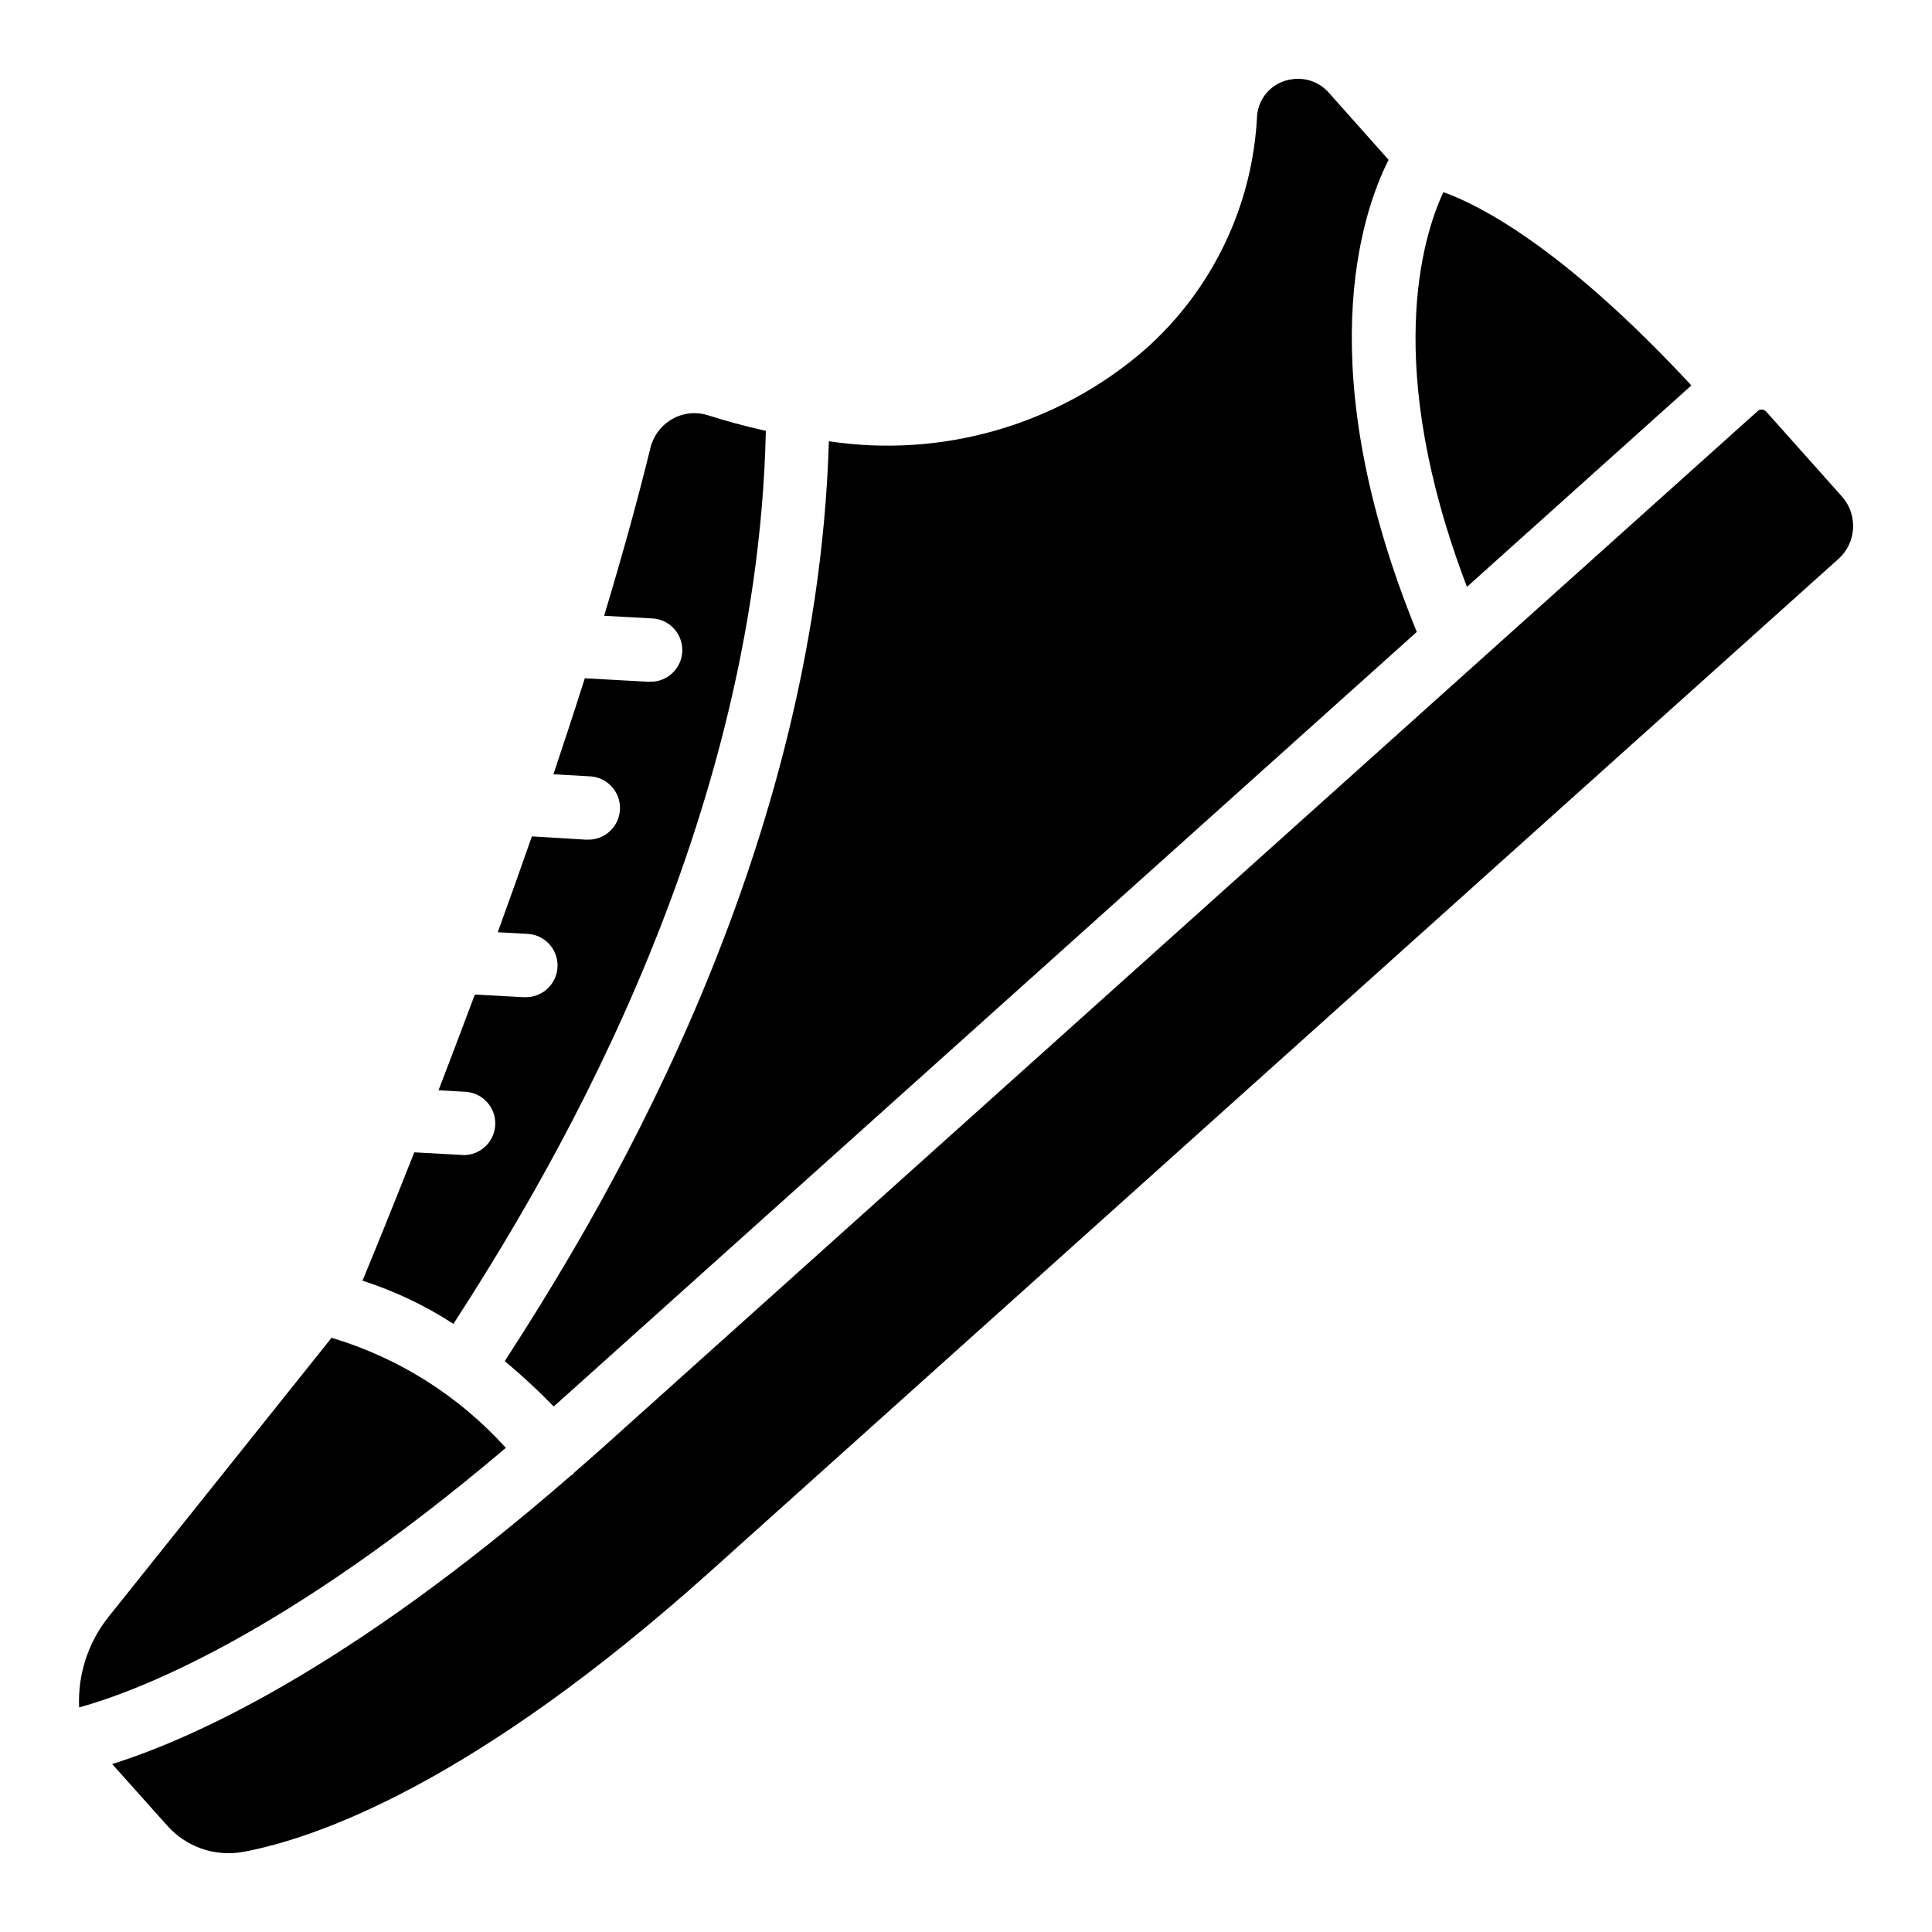
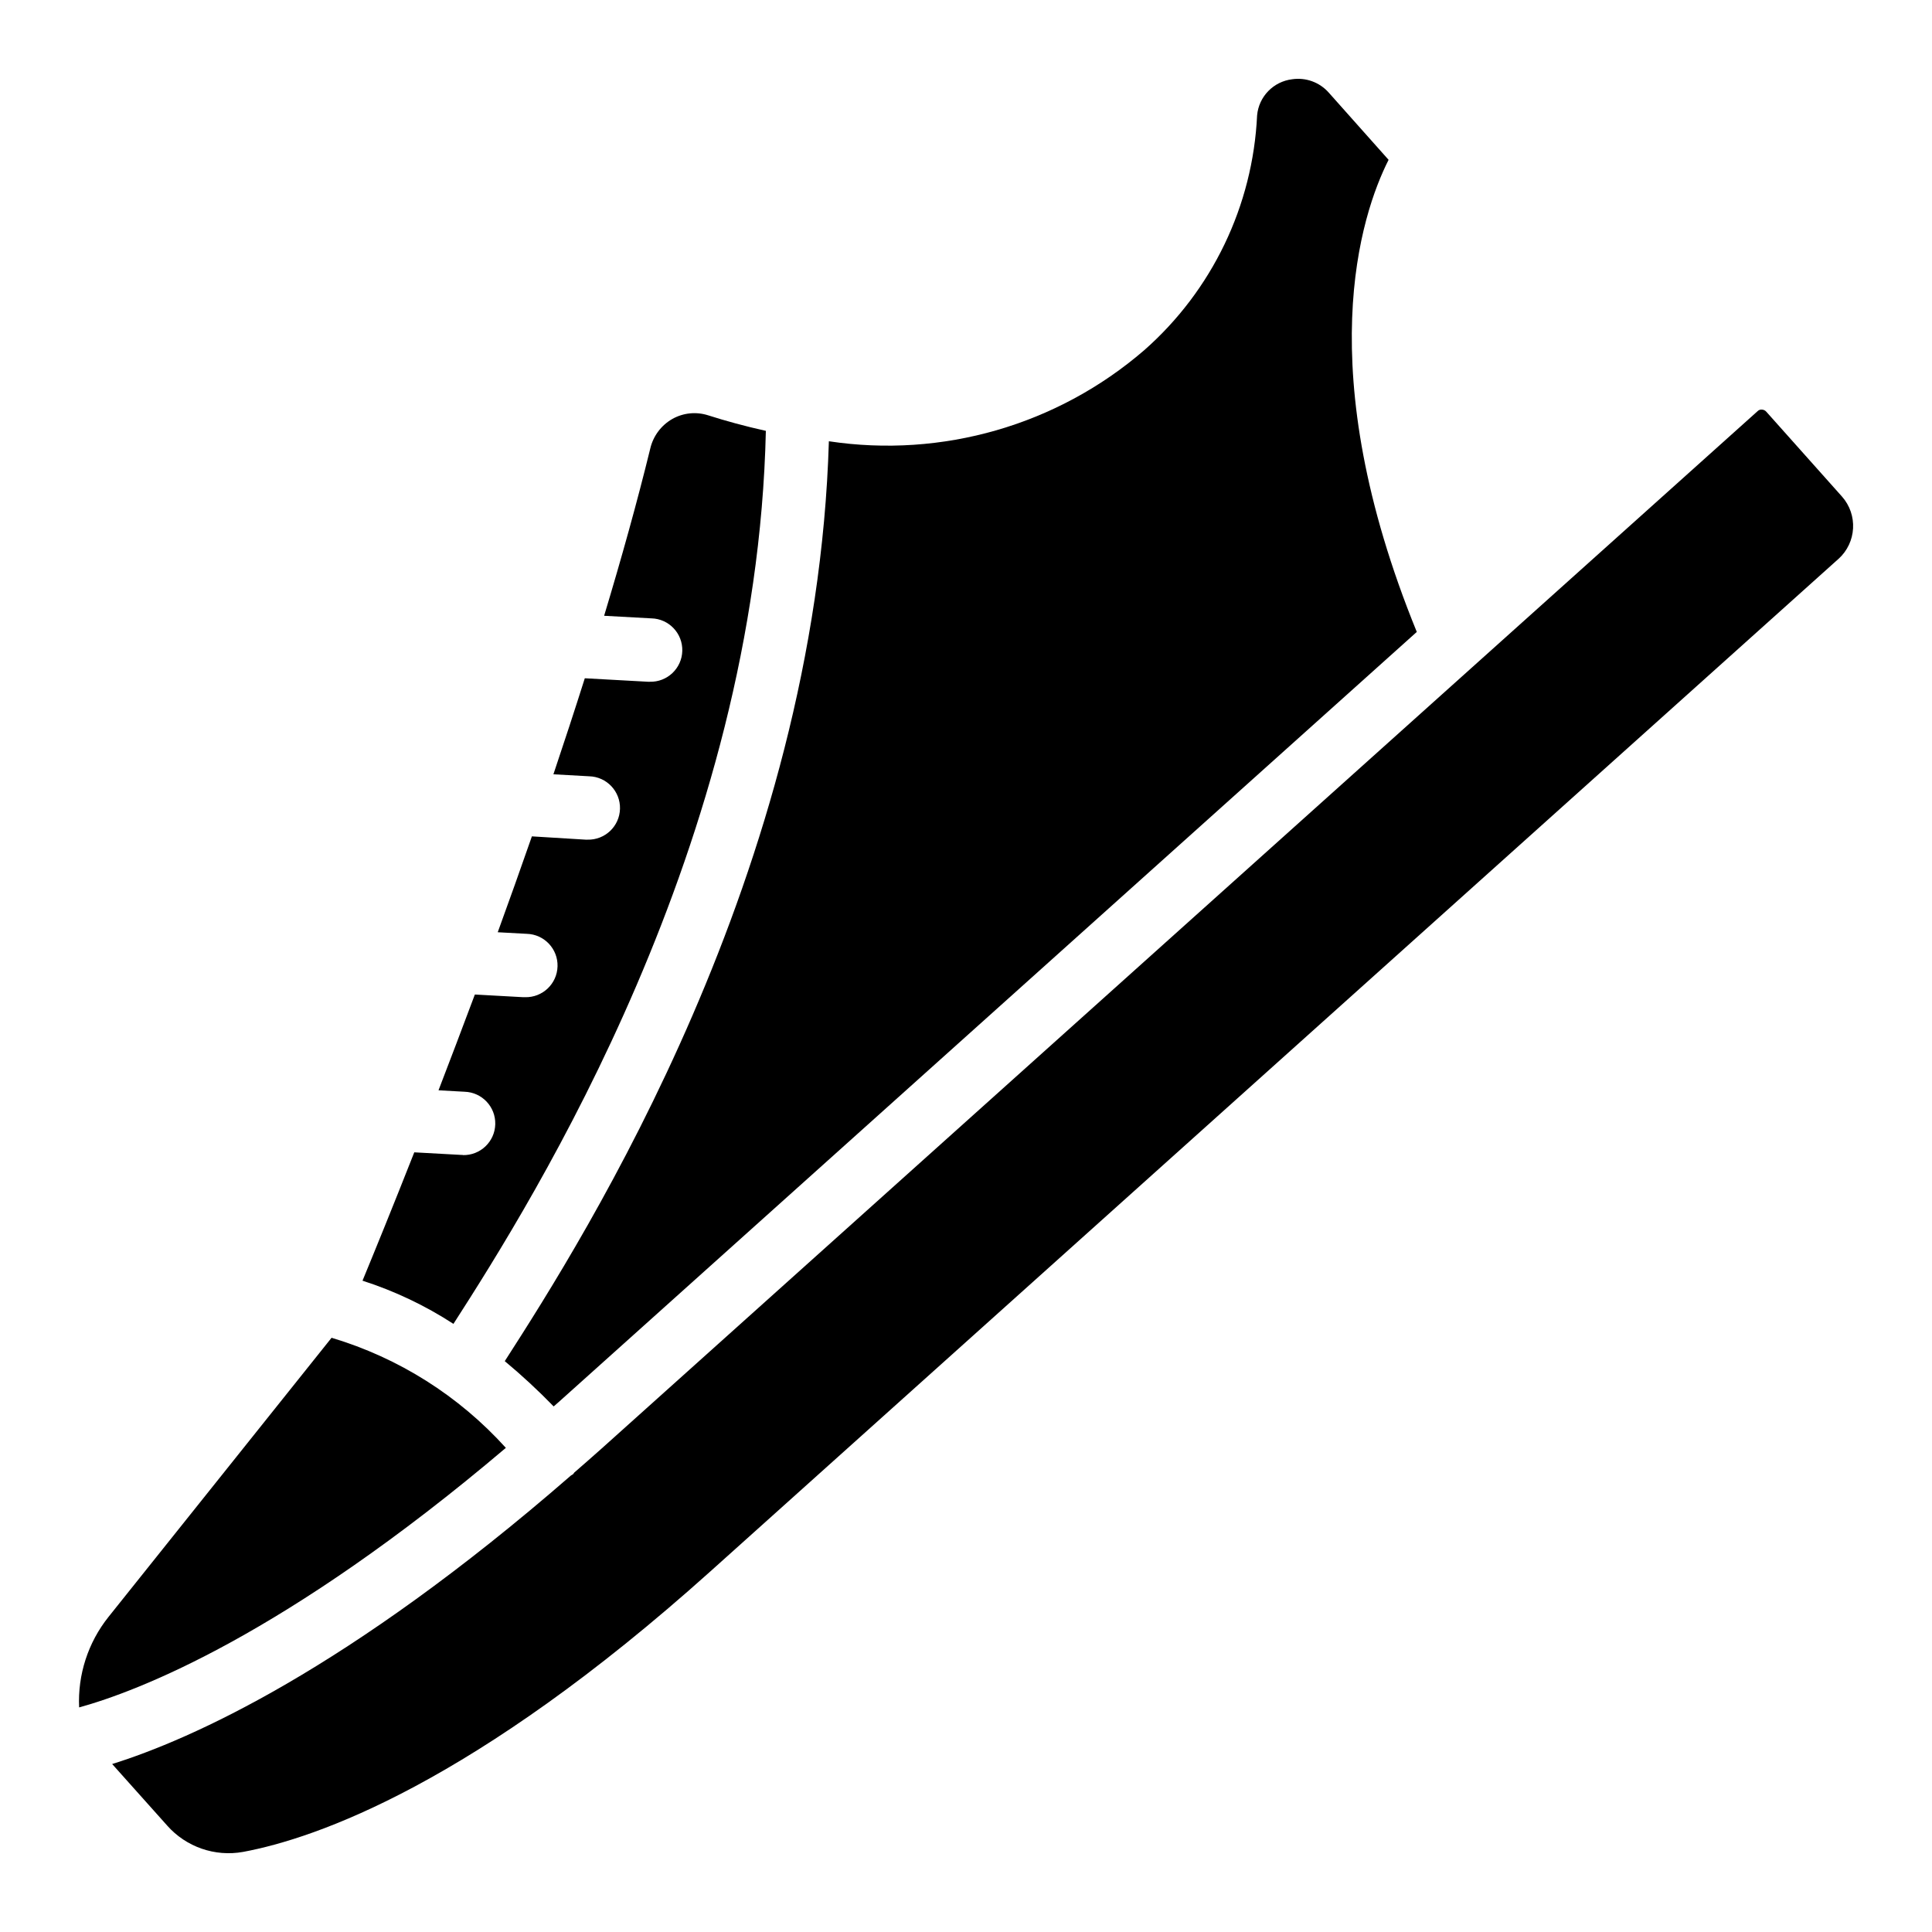
<svg xmlns="http://www.w3.org/2000/svg" fill="#000000" width="800px" height="800px" version="1.1" viewBox="144 144 512 512">
  <g>
    <path d="m612.08 253.1c-0.289-0.328-0.691-0.523-1.125-0.547-0.438-0.055-0.871 0.098-1.176 0.41l-306.44 275c-2.426 2.184-4.777 4.199-7.152 6.281-0.133 0.145-0.184 0.32-0.328 0.445s-0.379 0.203-0.555 0.336c-59.293 51.605-100.91 70.004-121.58 76.461l14.57 16.297h-0.004c5.035 5.695 12.676 8.344 20.152 6.988 19.312-3.594 61.086-18.043 123.84-74.355l298.93-268.3 0.004 0.004c4.801-4.328 5.207-11.723 0.906-16.551z" />
    <path d="m172.75 572.5c-5.414 6.785-8.18 15.309-7.781 23.98 15.5-4.266 54.512-19.109 113.09-68.785h-0.004c-12.434-13.77-28.406-23.859-46.184-29.172z" />
-     <path d="m592.23 246.14c-34.082-36.719-56.445-47.945-65.723-51.219-5.5 11.797-16.098 46.09 6.254 104.6z" />
    <path d="m266.62 450.06c-0.156 0.012-0.309 0.012-0.465 0l-12.367-0.68c-5.785 14.668-10.605 26.477-13.719 34.016 8.504 2.731 16.605 6.578 24.098 11.445 21.504-33.445 80.359-127.1 82.793-236.66-5.625-1.25-10.797-2.68-15.258-4.106-3.156-1.023-6.598-0.688-9.496 0.934-2.969 1.684-5.102 4.535-5.879 7.859-3.477 14.207-7.656 29.164-12.227 44.32l12.543 0.688 0.004-0.004c4.637 0.125 8.293 3.988 8.168 8.625-0.125 4.637-3.984 8.297-8.621 8.172-0.16 0.008-0.32 0.008-0.48 0l-16.734-0.922c-2.695 8.508-5.484 17.02-8.32 25.449l9.48 0.527c4.637 0.129 8.293 3.988 8.164 8.629-0.125 4.637-3.988 8.293-8.629 8.164h-0.48l-14.238-0.871c-3.016 8.656-6.047 17.156-9.051 25.41l7.684 0.418c4.637 0.125 8.293 3.988 8.164 8.625-0.125 4.641-3.988 8.293-8.625 8.168h-0.48l-12.805-0.707c-3.359 8.926-6.559 17.434-9.633 25.383l6.867 0.379h0.004c4.637 0.125 8.293 3.988 8.168 8.625-0.125 4.637-3.984 8.293-8.621 8.168z" />
    <path d="m496.13 168.54c-2.426-2.742-6.074-4.074-9.699-3.535-4.957 0.602-8.828 4.582-9.285 9.555-1.125 23.953-11.926 46.418-29.926 62.258-23 19.844-53.52 28.656-83.559 24.121-3.359 114.05-64.312 210.25-85.891 243.78 4.531 3.766 8.855 7.773 12.957 12 0.48-0.43 0.914-0.781 1.387-1.211l227.35-204.04c-28.363-69.527-14.828-110.57-7.473-125.11z" />
  </g>
</svg>